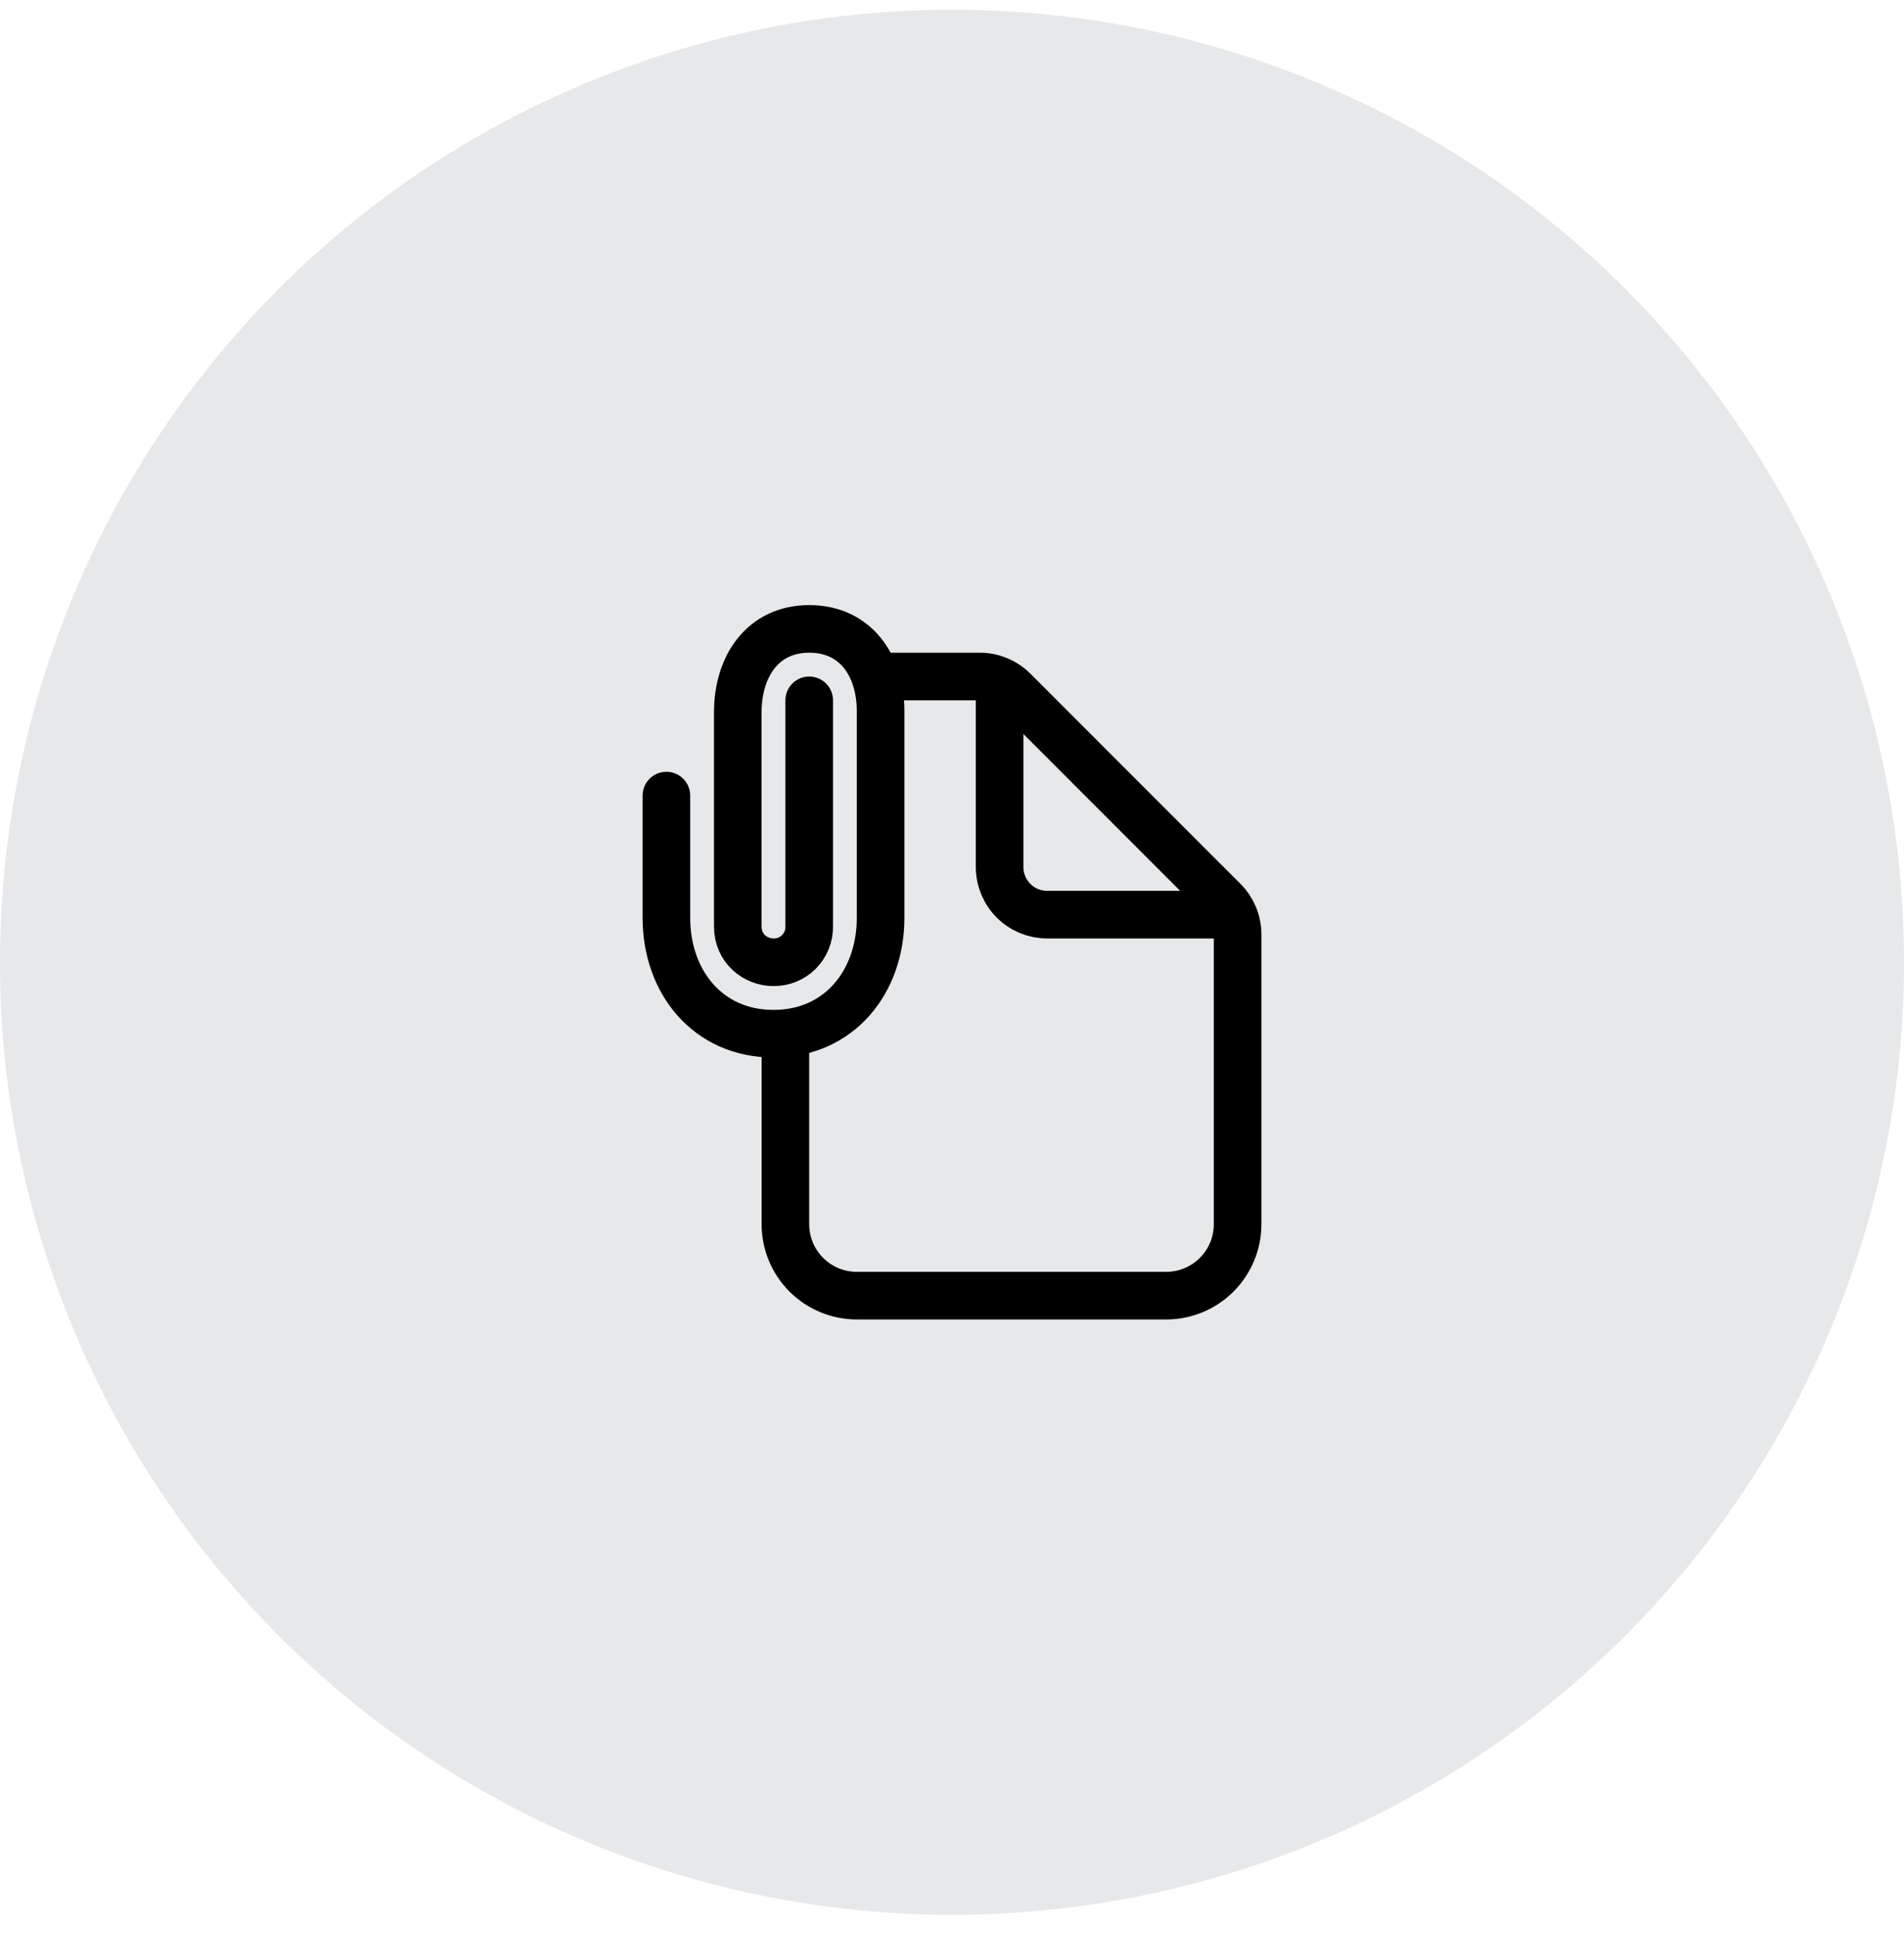
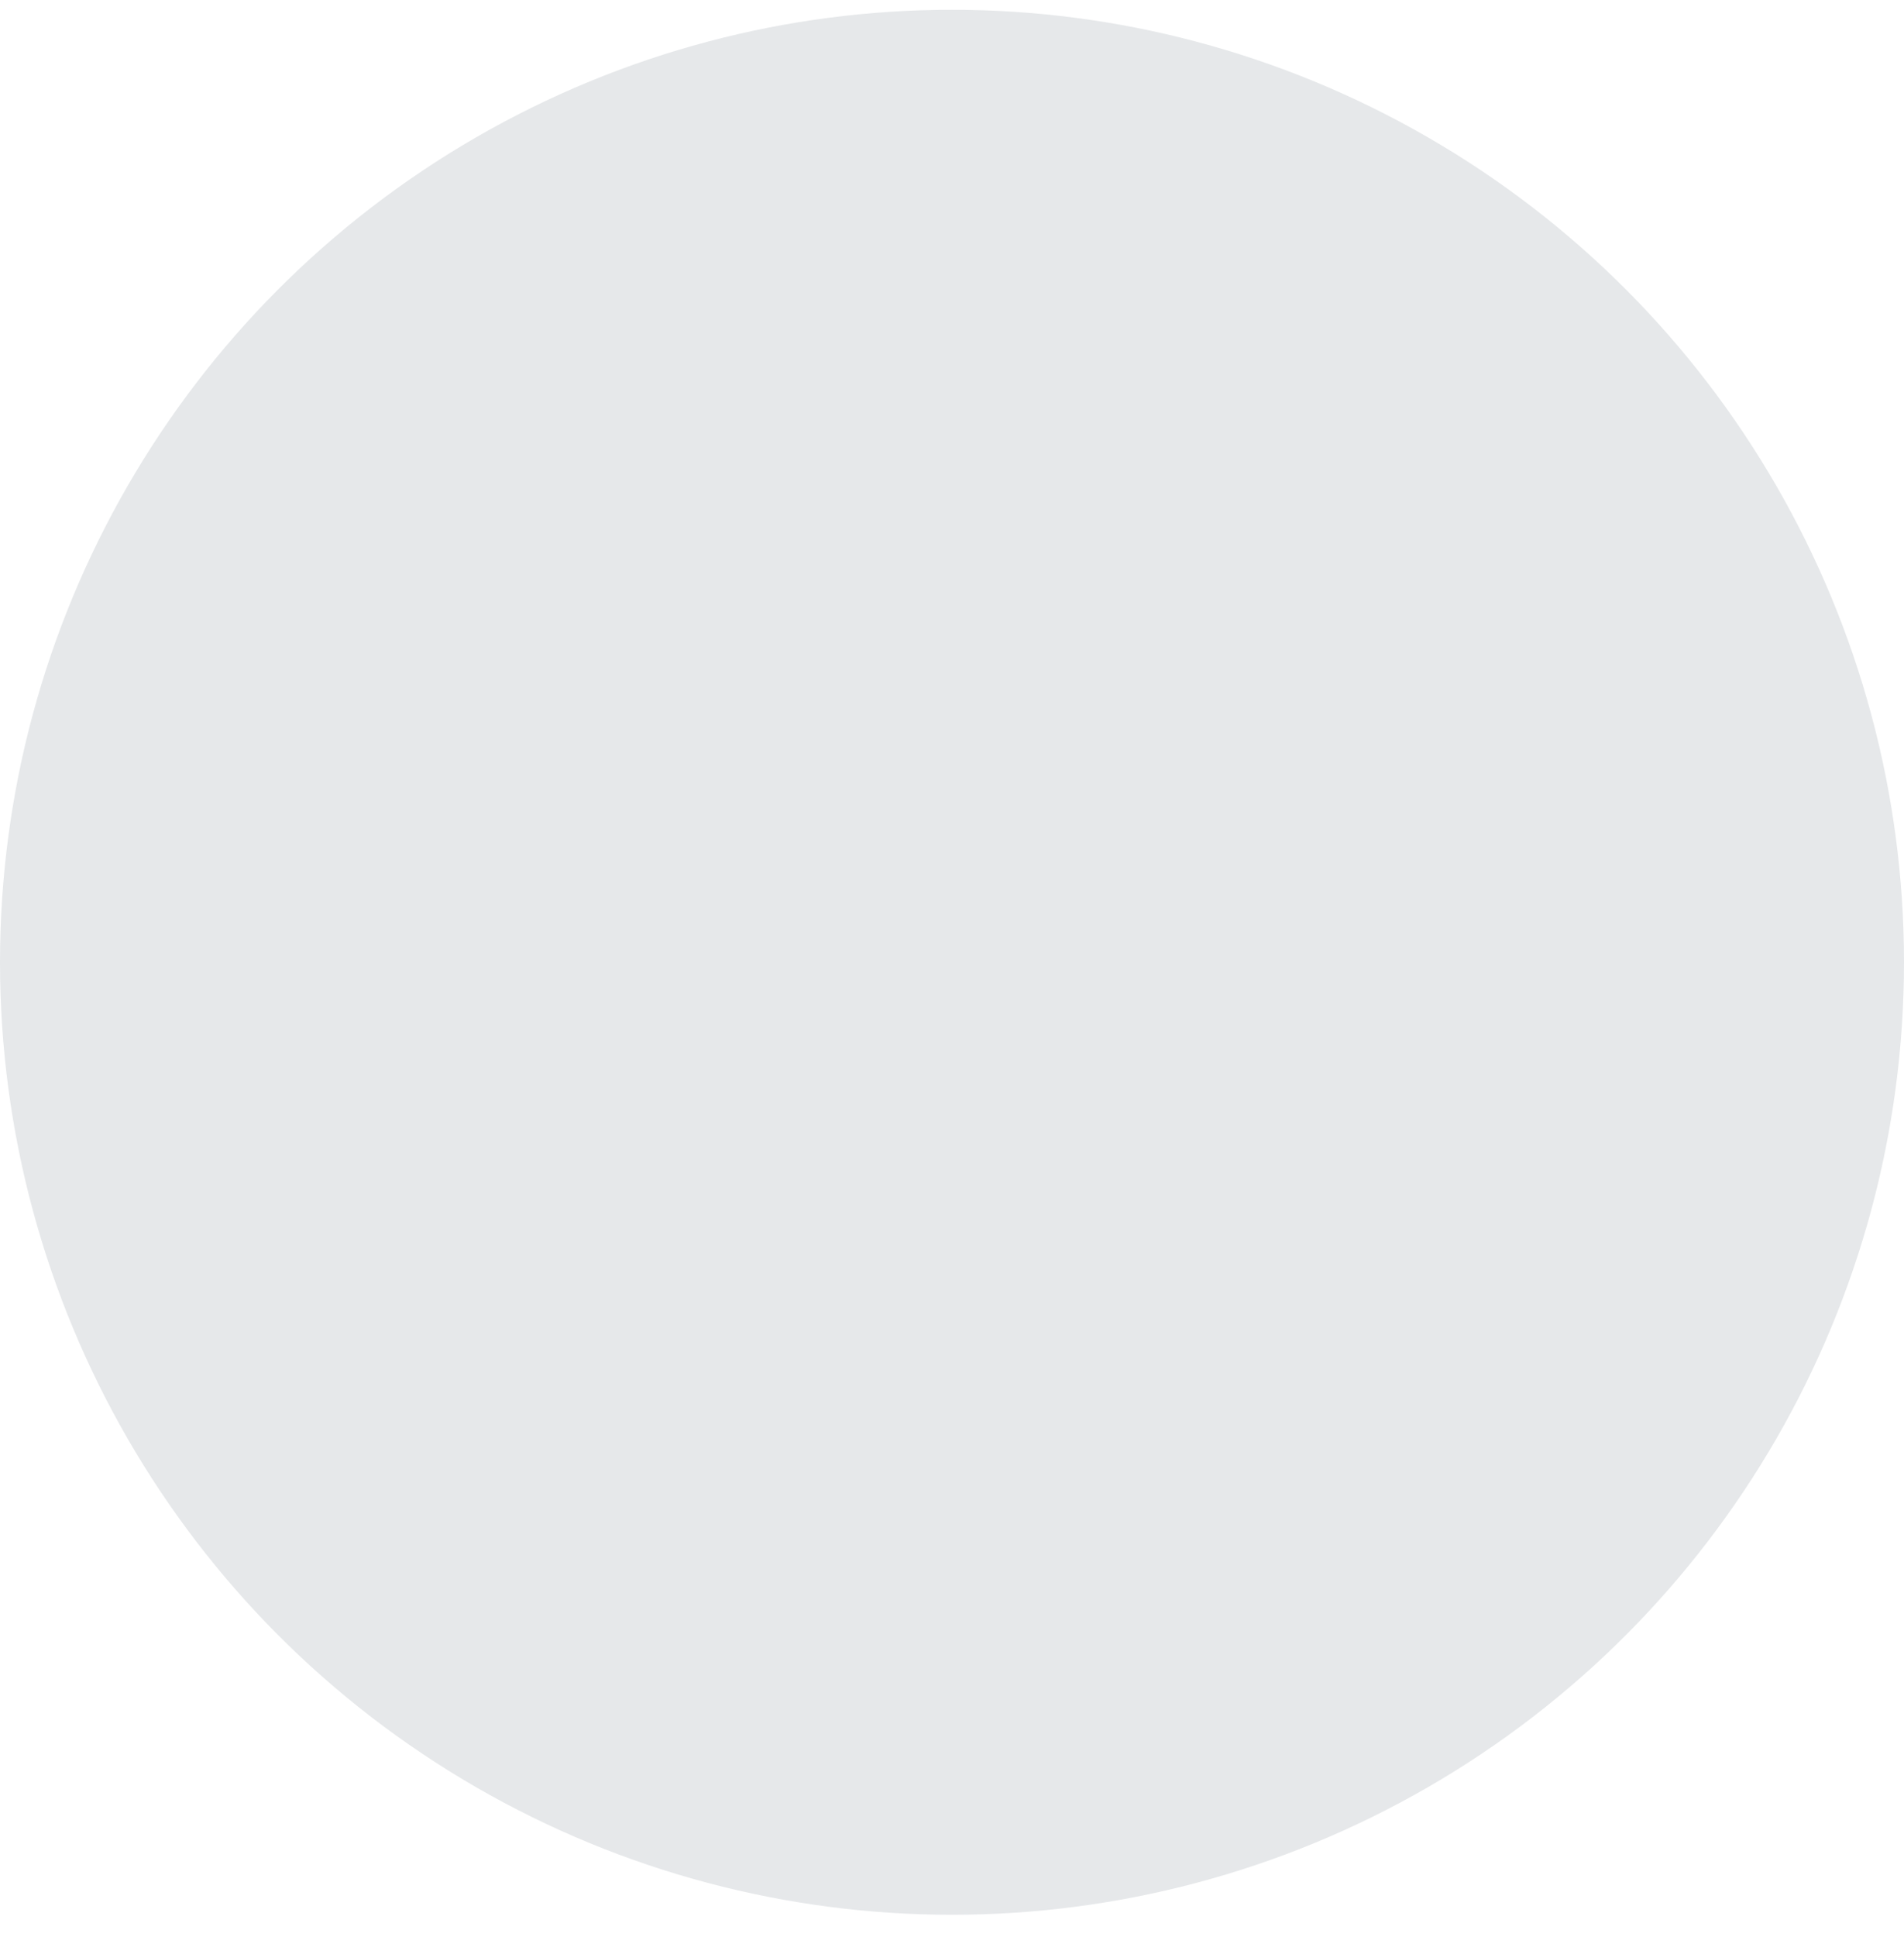
<svg xmlns="http://www.w3.org/2000/svg" fill="none" height="61" viewBox="0 0 60 61" width="60">
  <circle cx="30" cy="30.308" fill="#07142d" fill-opacity=".1" r="30" />
  <g stroke="#000" stroke-linecap="round" stroke-width="1.5">
-     <path d="m27.75 21.308h3.129c.398 0.0.779.158 1.06.439l6.622 6.622c.281.281.439.663.439 1.06v9.129c0 .597-.237 1.169-.659 1.591-.422.422-.994.659-1.591.659h-9.75c-.597 0-1.169-.237-1.591-.659-.422-.422-.659-.994-.659-1.591v-6" stroke-linejoin="round" />
-     <path d="m31.5 21.683v5.625c0 .398.158.779.439 1.061s.663.439 1.061.439h5.625" stroke-linejoin="round" />
-     <path d="m25.5 22.058v7.125c.002.148-.026.295-.082.433-.056.137-.139.262-.243.367-.105.105-.23.188-.367.243-.137.056-.284.084-.433.082-.562 0-1.125-.426-1.125-1.125v-6.75c0-1.434.777-2.625 2.25-2.625s2.25 1.163 2.25 2.596v6.504c0 2.016-1.304 3.65-3.375 3.65s-3.375-1.634-3.375-3.65v-3.85" stroke-miterlimit="10" />
-   </g>
+     </g>
</svg>